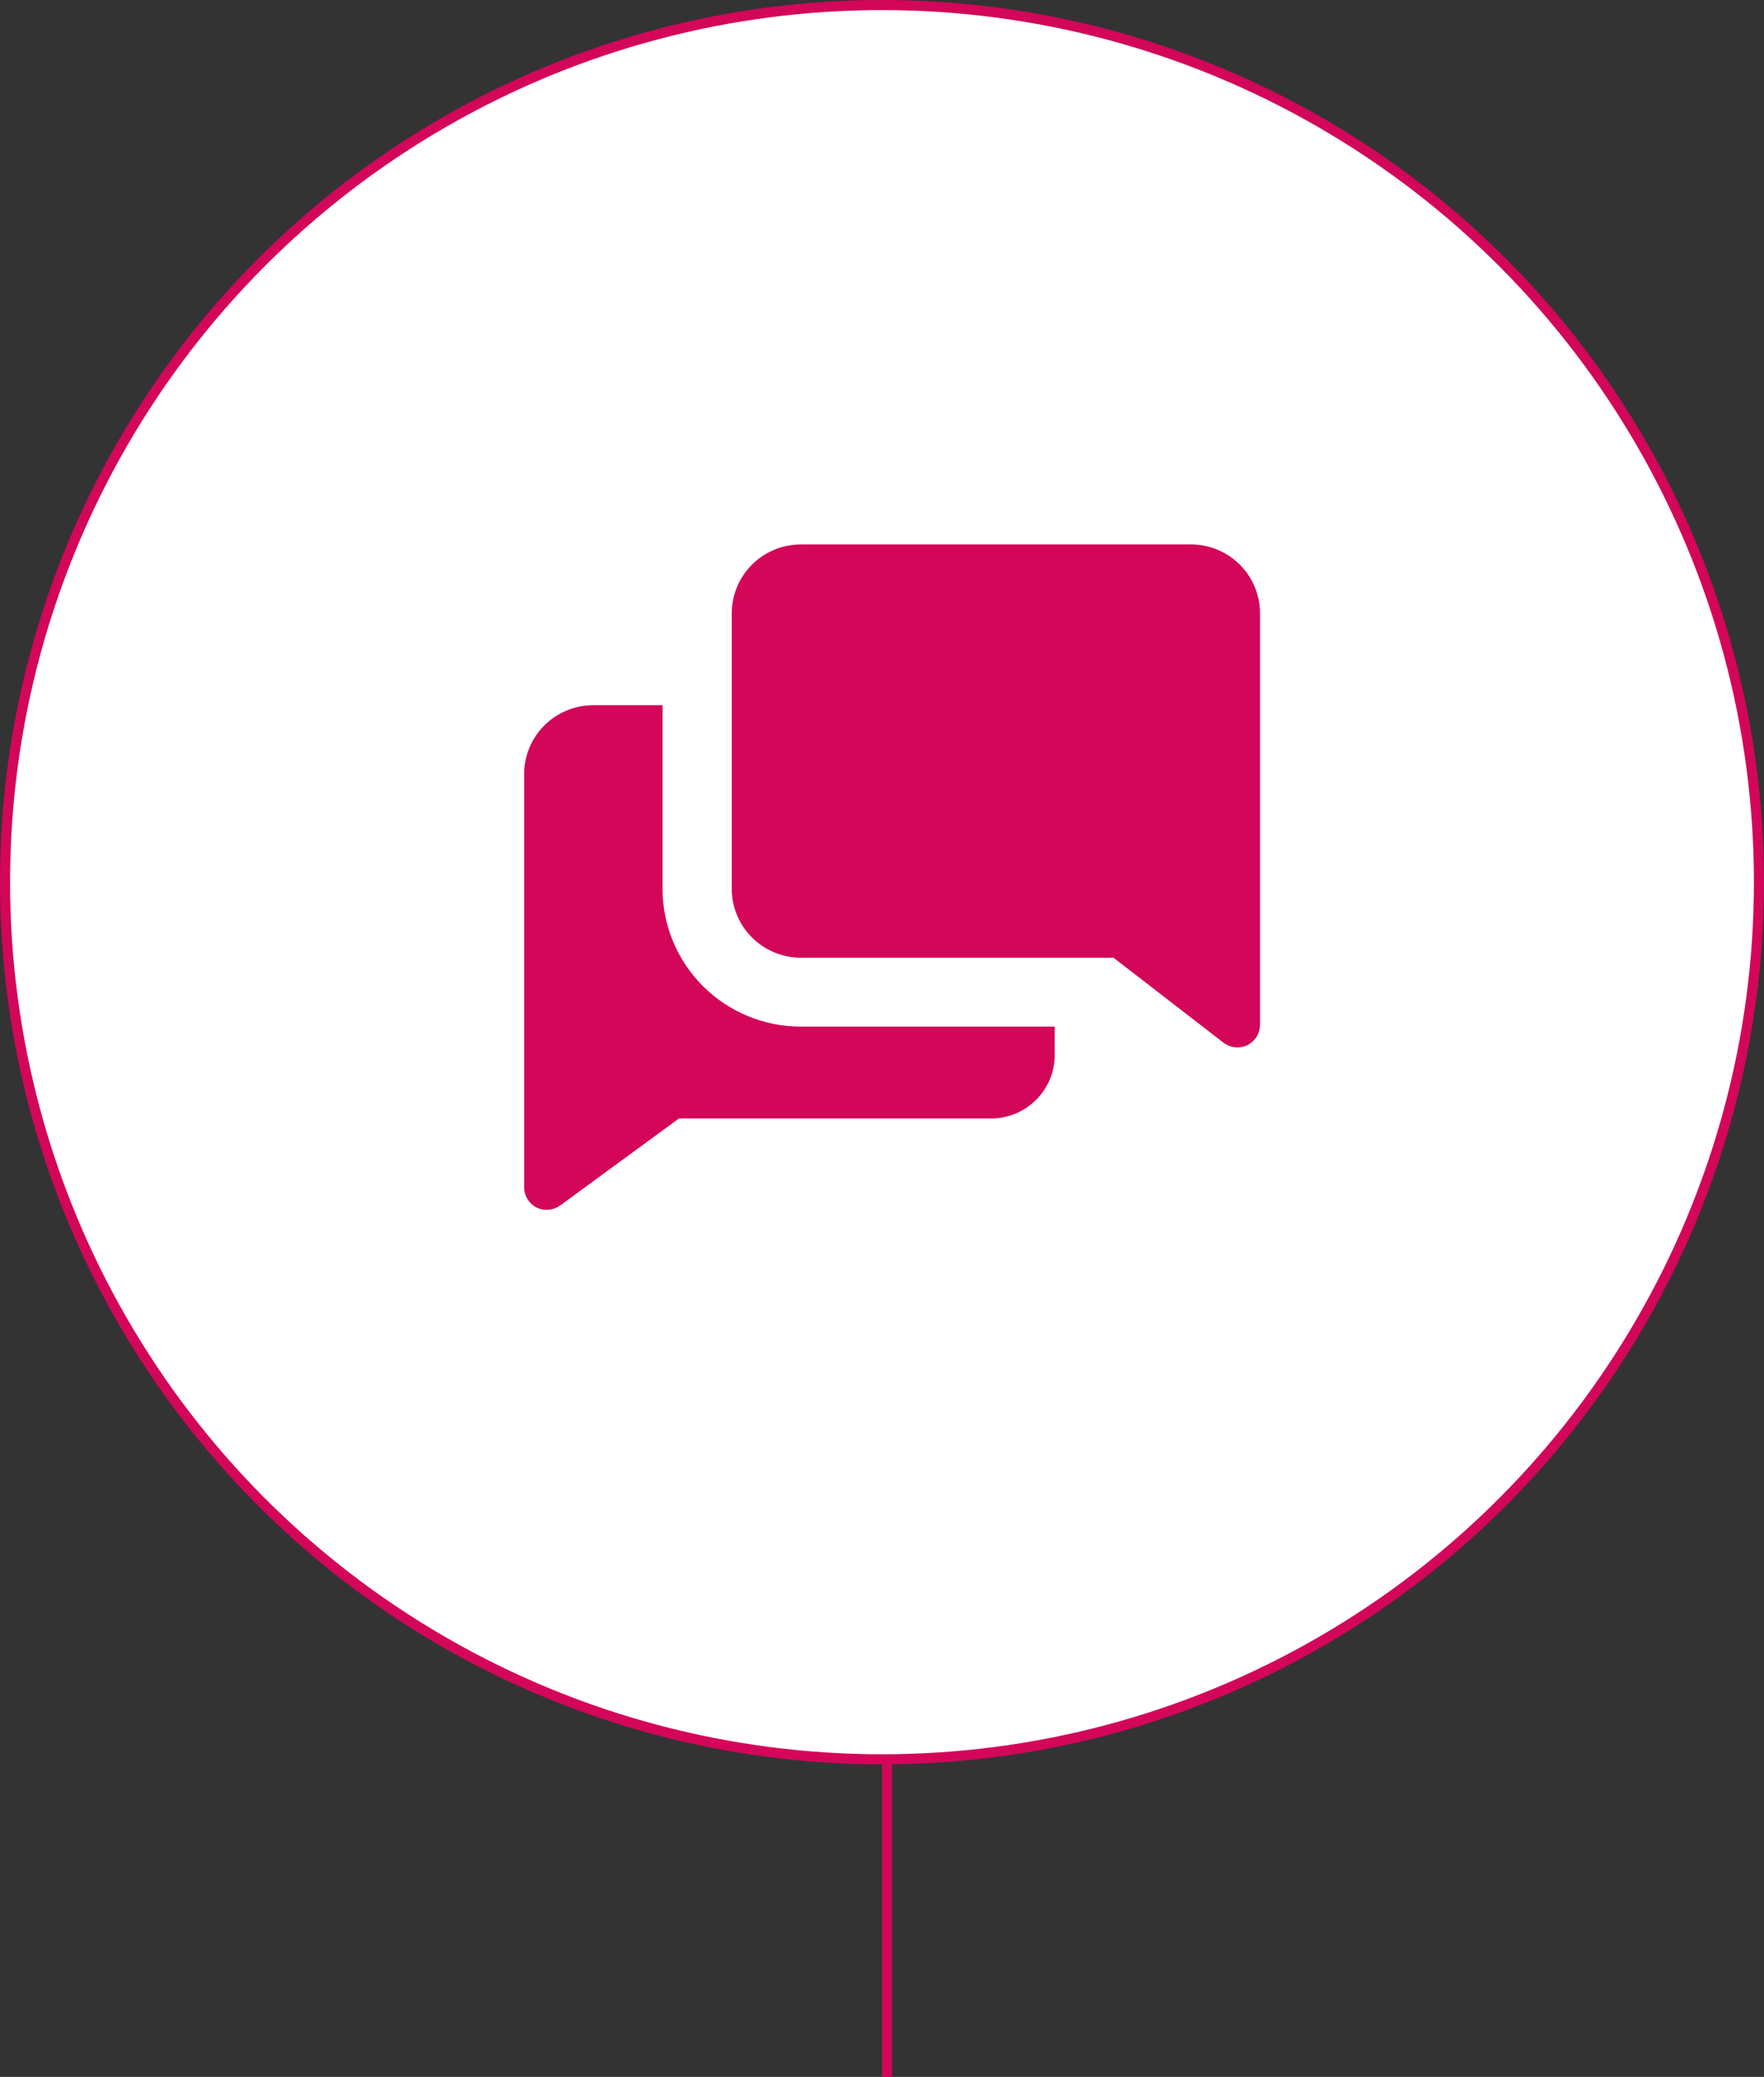
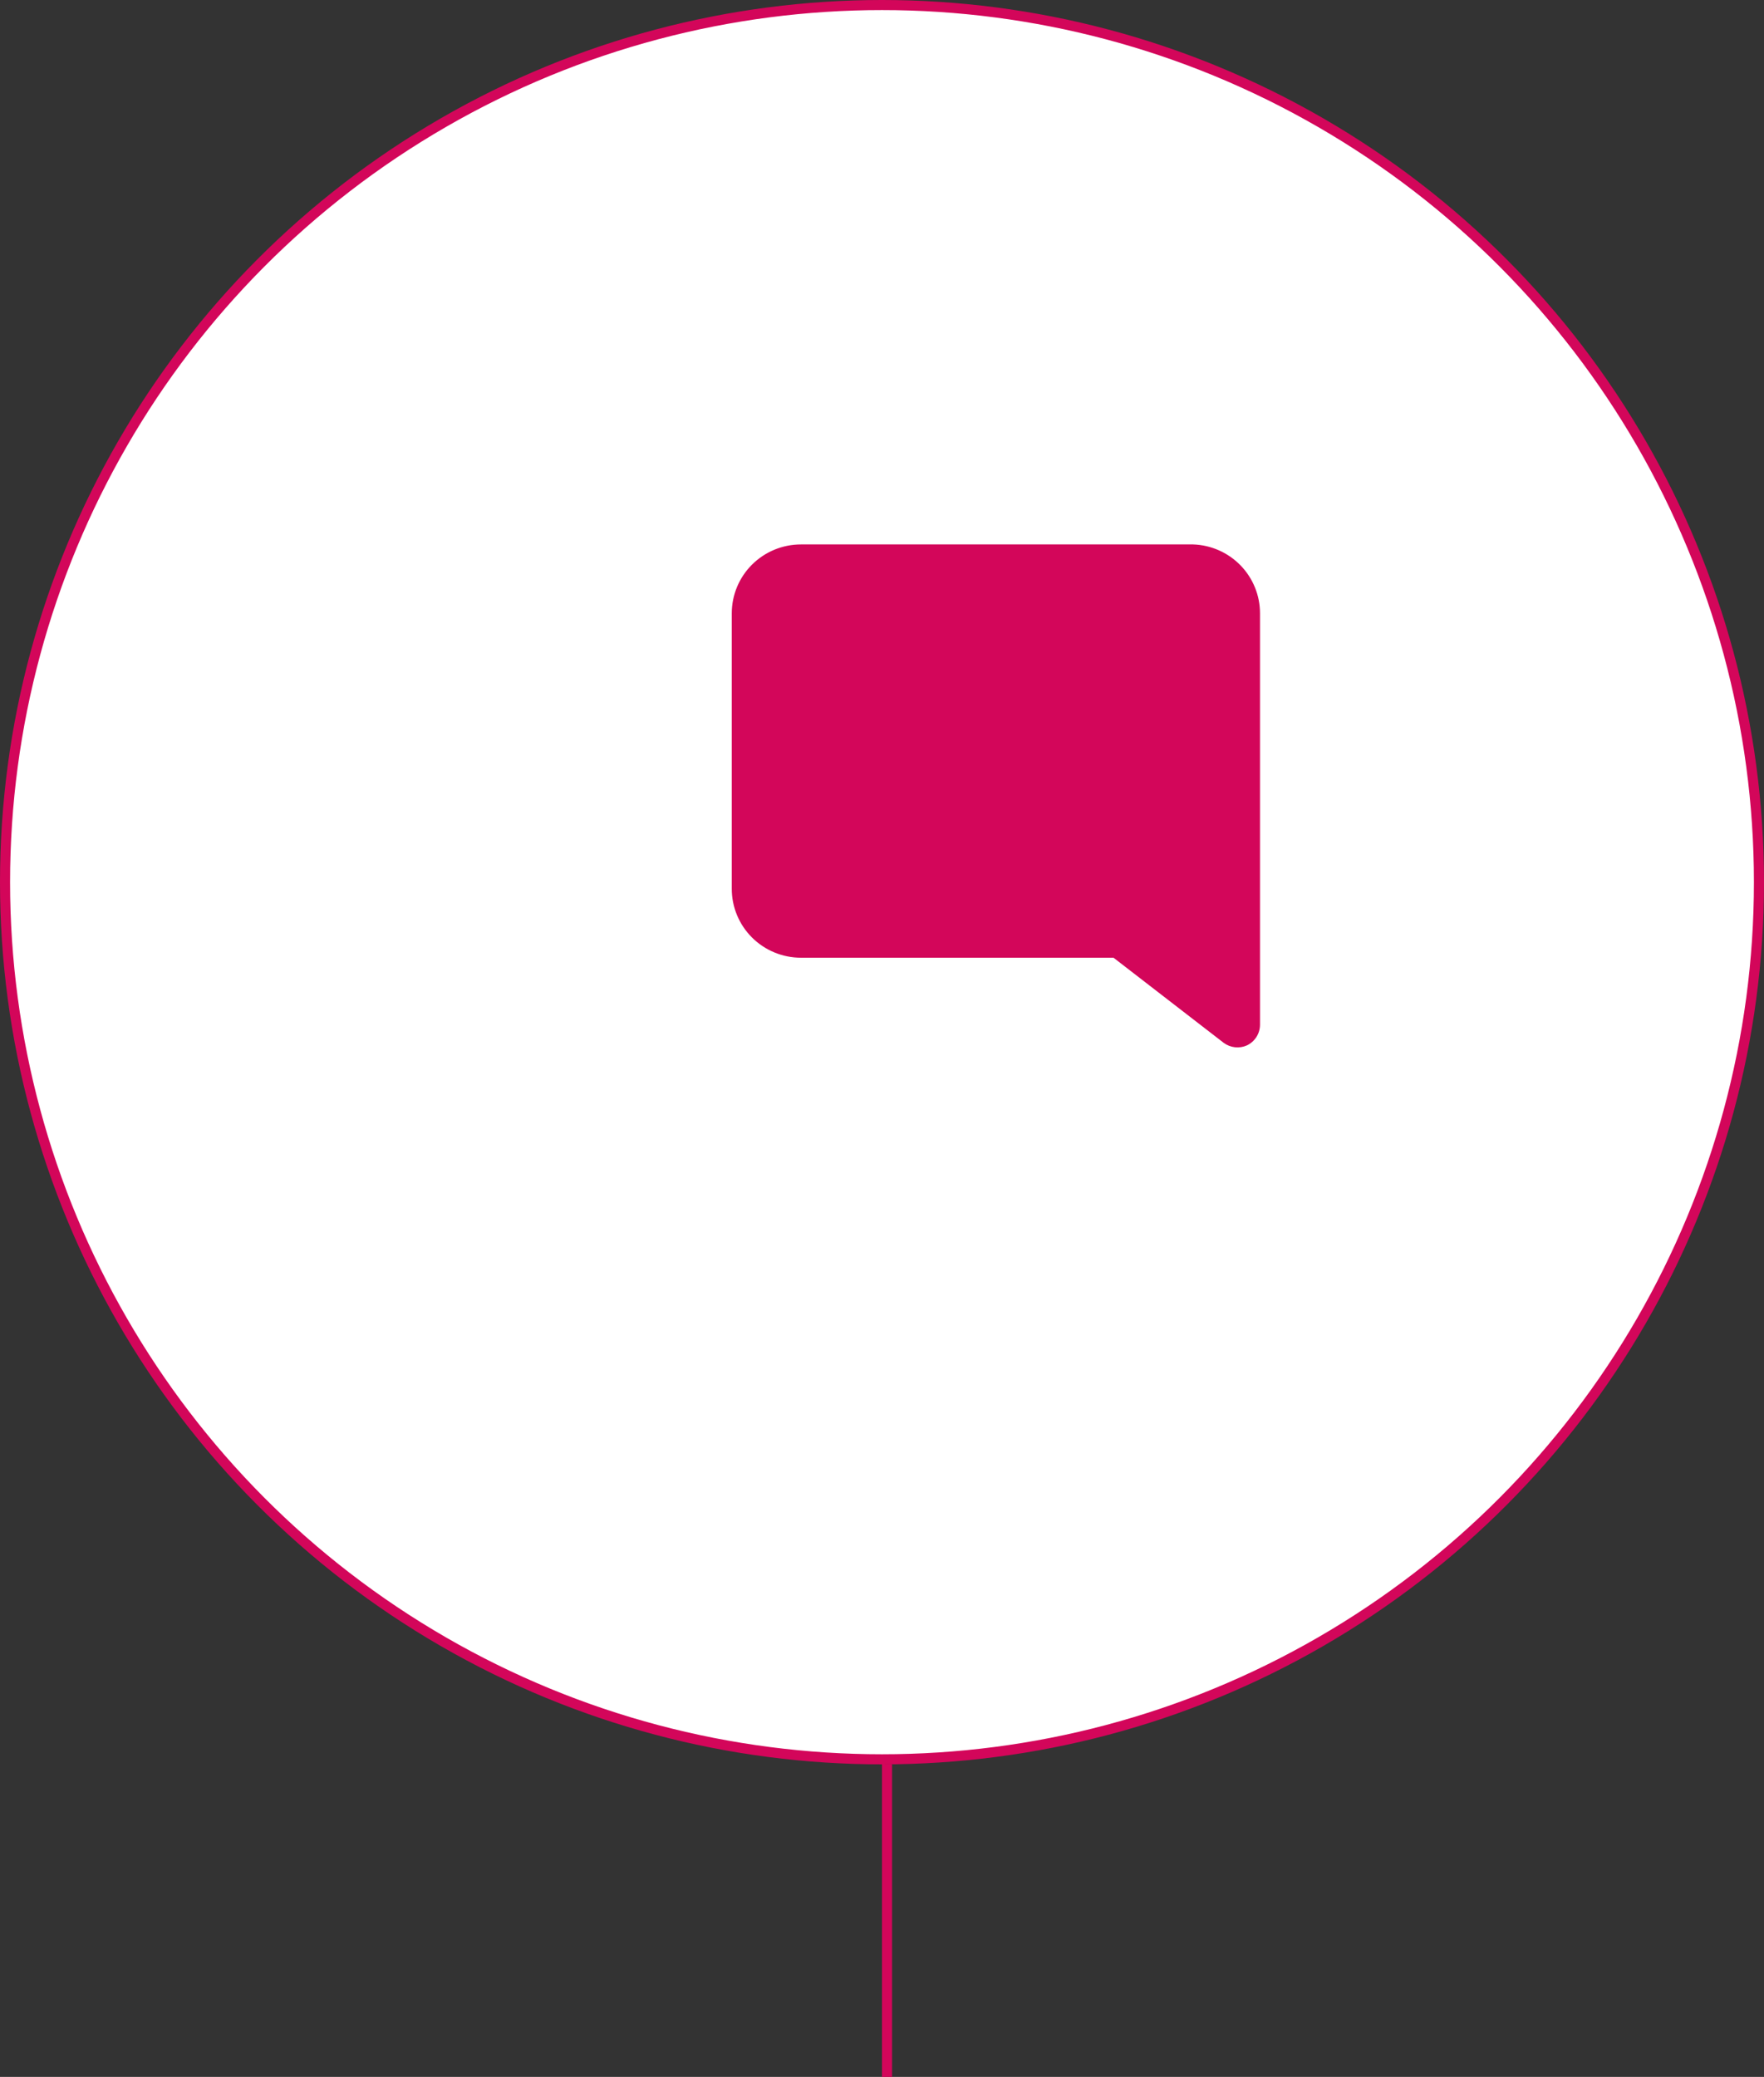
<svg xmlns="http://www.w3.org/2000/svg" width="175" height="206" viewBox="0 0 175 206" fill="none">
  <rect x="0" y="0" width="175" height="206" fill="#333333" stroke="none" />
  <circle cx="87.5" cy="87.5" r="87" fill="white" stroke="#D3065A" />
  <path d="M88 175L88 206" stroke="#D3065A" />
-   <path d="M65.73 88.164V69.945H58.865C57.044 69.945 55.298 70.665 54.011 71.946C52.723 73.228 52 74.966 52 76.778V117.77C52.003 118.193 52.125 118.607 52.351 118.965C52.578 119.323 52.9 119.611 53.282 119.797C53.649 119.964 54.055 120.03 54.456 119.99C54.858 119.95 55.243 119.805 55.57 119.569L67.355 110.938H98.111C98.979 110.964 99.842 110.812 100.648 110.492C101.454 110.172 102.185 109.69 102.796 109.078C103.408 108.465 103.886 107.734 104.202 106.93C104.518 106.125 104.665 105.265 104.633 104.402V101.829H79.461C75.819 101.829 72.327 100.389 69.752 97.826C67.177 95.264 65.73 91.788 65.73 88.164Z" fill="#D3065A" />
  <path d="M118.364 54H79.461C77.64 54 75.894 54.72 74.606 56.001C73.319 57.282 72.596 59.02 72.596 60.832V88.161C72.596 89.973 73.319 91.71 74.606 92.992C75.894 94.273 77.64 94.993 79.461 94.993H110.469L121.407 103.442C121.732 103.681 122.116 103.83 122.518 103.874C122.92 103.918 123.326 103.856 123.696 103.692C124.085 103.508 124.414 103.218 124.645 102.855C124.876 102.492 124.999 102.072 125 101.643V60.832C125.001 59.059 124.309 57.355 123.071 56.08C121.832 54.805 120.145 54.059 118.364 54Z" fill="#D3065A" />
</svg>